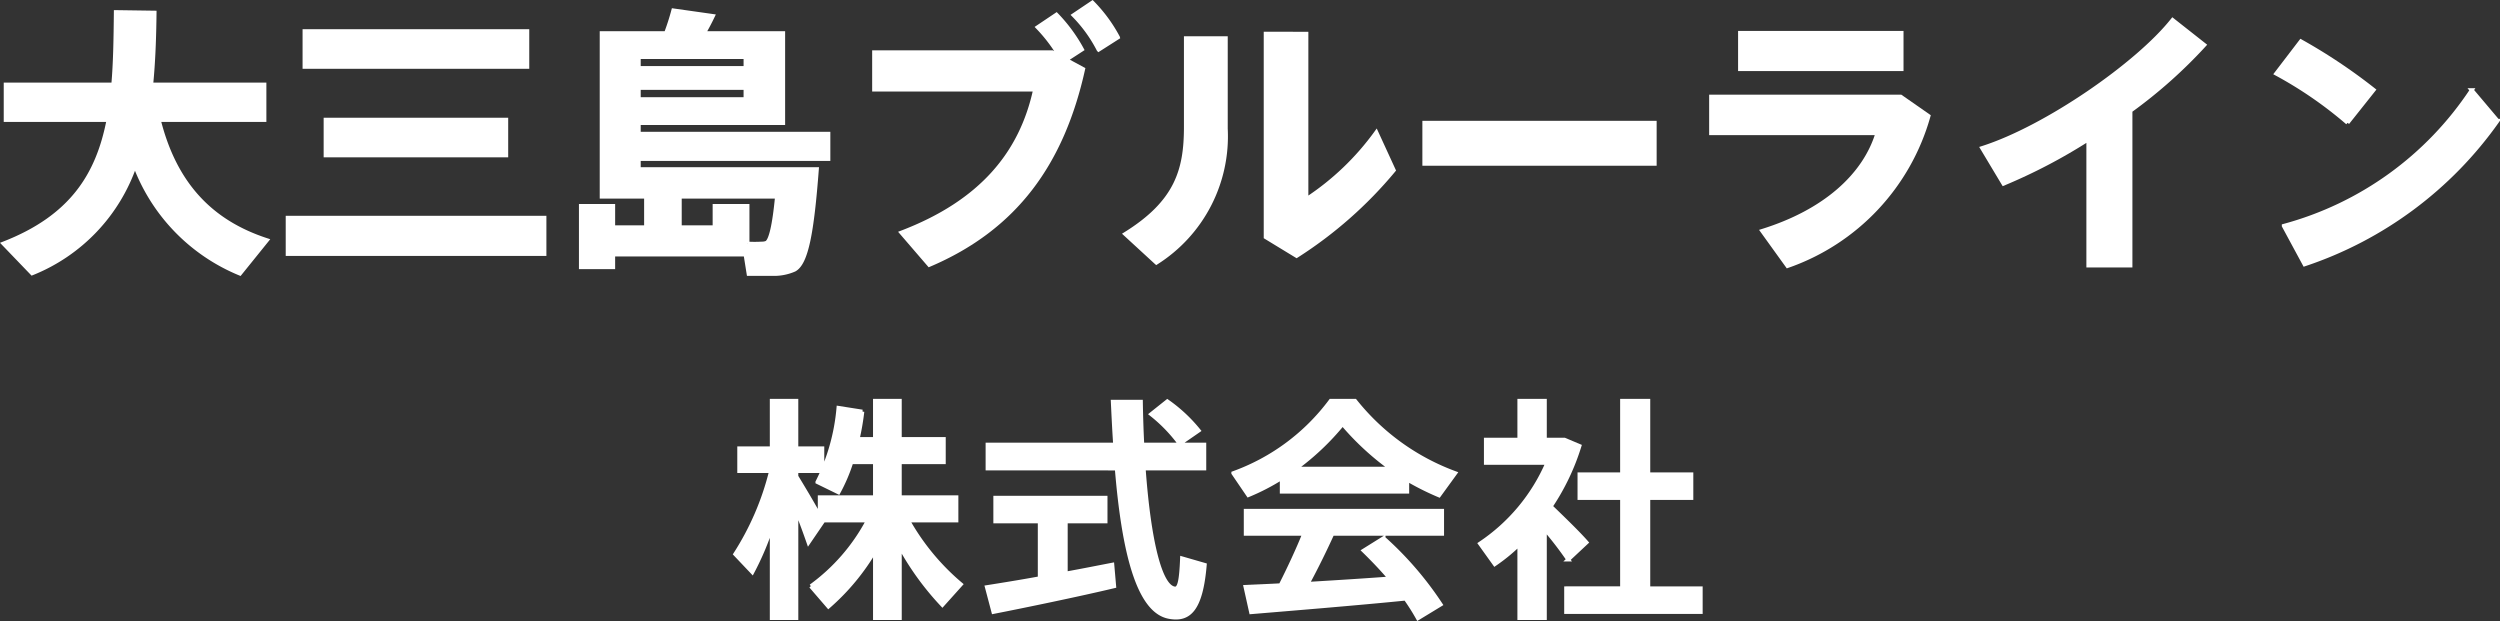
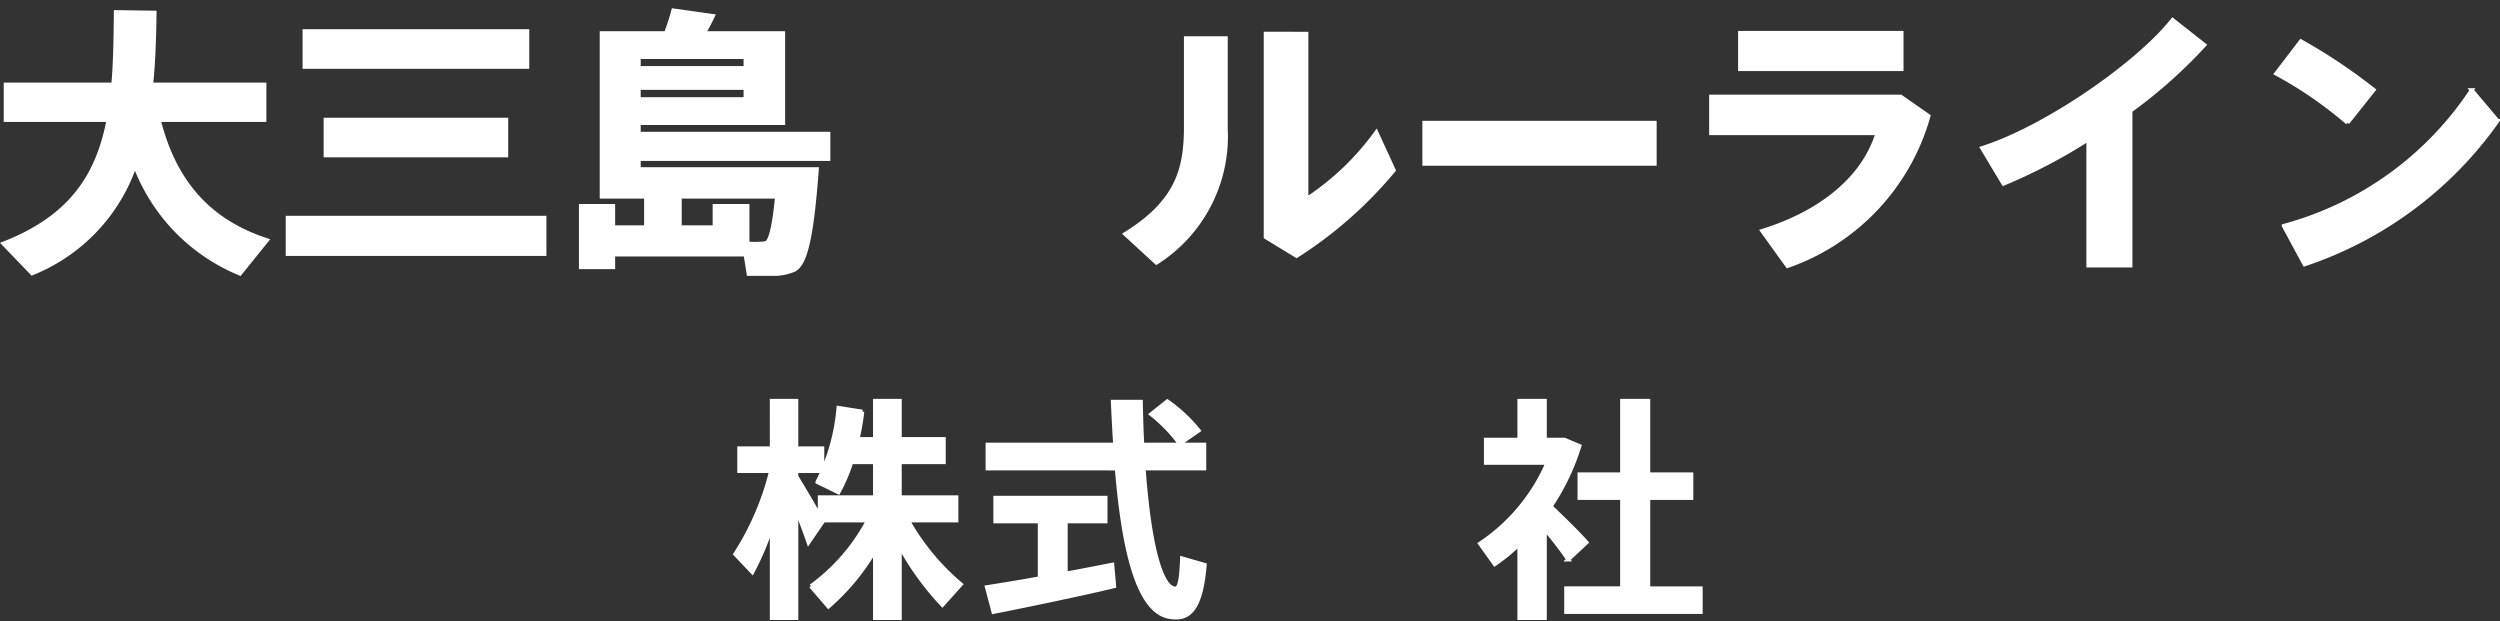
<svg xmlns="http://www.w3.org/2000/svg" width="160.22" height="39.798" viewBox="0 0 160.22 39.798">
  <rect x="0" y="0" width="160.22" height="39.798" fill="#333333" stroke="none" />
  <g id="レイヤー_2" data-name="レイヤー 2">
    <g id="header">
      <g>
        <path d="M17.109,15.394,15.38,17.537a12.084,12.084,0,0,1-6.734-6.95A11.482,11.482,0,0,1,2.056,17.519L.22,15.61C4.577,13.918,6.27,11.217,6.954,7.688H.364V5.419H7.26c.126-1.44.144-2.989.162-4.645L9.907.81C9.889,2.412,9.834,3.961,9.691,5.419h7.256V7.688H10.176C11.221,11.847,13.562,14.242,17.109,15.394Z" fill="#fff" stroke="#fff" stroke-miterlimit="10" stroke-width="0.25" />
        <path d="M34.893,13.954v2.323H18.436V13.954ZM33.794,1.998V4.285H19.516V1.998ZM32.444,7.67V9.957H20.867V7.67Z" fill="#fff" stroke="#fff" stroke-miterlimit="10" stroke-width="0.25" />
        <path d="M47.905,13.198v2.413a7.765,7.765,0,0,0,.919,0,.773.773,0,0,0,.306-.054c.252-.144.486-1.062.666-2.953H38.56V2.124h4.124A15.094,15.094,0,0,0,43.152.666l2.539.36c-.162.342-.36.72-.576,1.098h5.077V7.886H40.937v.684H53.09v1.62H40.937V10.839H52.353c-.307,4.051-.667,6.032-1.44,6.446a3.269,3.269,0,0,1-1.423.27H47.977l-.198-1.242H39.298v.81H37.228V13.198h2.07v1.368h2.107V12.622h2.16v1.945h2.232v-1.368Zm-.126-8.841V3.655H40.937v.702ZM40.937,5.635v.72h6.842V5.635Z" fill="#fff" stroke="#fff" stroke-miterlimit="10" stroke-width="0.25" />
-         <path d="M67.436,3.349l.486.27a9.952,9.952,0,0,0-1.423-1.873L67.706.936a10.216,10.216,0,0,1,1.639,2.233l-1.026.666,1.099.594c-1.333,6.014-4.321,10.191-9.867,12.55L57.767,14.908c5.149-1.963,7.688-5.114,8.57-9.165H56.02V3.349Zm4.213-.954-1.242.792A8.936,8.936,0,0,0,68.804.972l1.206-.81A9.648,9.648,0,0,1,71.649,2.394Z" fill="#fff" stroke="#fff" stroke-miterlimit="10" stroke-width="0.25" />
        <path d="M78.558,2.449V8.246a9.581,9.581,0,0,1-4.448,8.589l-1.998-1.837c3.312-2.053,3.889-4.123,3.889-6.86V2.449Zm5.167-.288V12.766a17.023,17.023,0,0,0,4.483-4.285L89.325,10.911a26.821,26.821,0,0,1-6.229,5.492L81.115,15.196V2.16Z" fill="#fff" stroke="#fff" stroke-miterlimit="10" stroke-width="0.25" />
        <path d="M106.046,7.868V10.497H91.282V7.868Z" fill="#fff" stroke="#fff" stroke-miterlimit="10" stroke-width="0.25" />
        <path d="M121.814,6.194,123.596,7.436a14.236,14.236,0,0,1-9.038,9.615l-1.621-2.251c3.997-1.242,6.554-3.547,7.383-6.266H109.661V6.194Zm.054-4.087V4.429H111.515V2.106Z" fill="#fff" stroke="#fff" stroke-miterlimit="10" stroke-width="0.25" />
        <path d="M136.537,17.015h-2.7V8.93a35.276,35.276,0,0,1-5.438,2.845L127.03,9.489c4.088-1.296,9.976-5.384,12.208-8.21l2.034,1.602a31.234,31.234,0,0,1-4.735,4.213Z" fill="#fff" stroke="#fff" stroke-miterlimit="10" stroke-width="0.25" />
        <path d="M152.124,5.761l-1.675,2.107a25.739,25.739,0,0,0-4.573-3.151l1.584-2.071A35.529,35.529,0,0,1,152.124,5.761Zm6.283.018,1.657,1.963a24.668,24.668,0,0,1-12.37,9.201l-1.332-2.467A21.001,21.001,0,0,0,158.408,5.779Z" fill="#fff" stroke="#fff" stroke-miterlimit="10" stroke-width="0.25" />
        <path d="M48.216,36.669l-1.095-1.155a17.646,17.646,0,0,0,2.295-5.325h-2.04v-1.455h2.085V25.689h1.575V28.734h1.665v1.455h-1.665v.345c.54.885,1.109,1.845,1.5,2.565v-1.23h3.539V29.619H54.561a11.029,11.029,0,0,1-.825,1.935l-1.35-.66a12.994,12.994,0,0,0,1.35-4.755l1.53.24a16.576,16.576,0,0,1-.3,1.755h1.109V25.689h1.59v2.445h2.82v1.485H57.665v2.25h3.63v1.485H58.191a14.872,14.872,0,0,0,3.39,4.095L60.396,38.769a18.1,18.1,0,0,1-2.73-3.765v4.605H56.076V35.274a14.506,14.506,0,0,1-2.984,3.6l-1.125-1.305a12.328,12.328,0,0,0,3.66-4.215H52.671l.045.09-.9,1.32c-.194-.555-.465-1.32-.779-2.07v6.915H49.461V33.729A18.467,18.467,0,0,1,48.216,36.669Z" fill="#fff" stroke="#fff" stroke-miterlimit="10" stroke-width="0.25" />
        <path d="M66.636,37.059v-3.645H63.787V31.899H70.851v1.515h-2.55v3.345c1.08-.195,2.13-.405,2.985-.57l.12,1.38c-2.266.54-5.745,1.26-7.74,1.65l-.42-1.59C64.102,37.494,65.331,37.299,66.636,37.059Zm4.83-8.565c-.06-.885-.104-1.8-.149-2.745h1.8c.015.945.045,1.875.09,2.745H77.181v1.53H73.296c.33,4.53,1.035,7.59,1.995,7.695.285.03.404-.435.465-1.935l1.455.42c-.24,2.85-.99,3.57-2.28,3.33-1.995-.36-2.925-4.23-3.359-9.51H63.291v-1.53ZM74.811,25.719A9.842,9.842,0,0,1,76.821,27.594l-1.215.84A9.681,9.681,0,0,0,73.776,26.544Z" fill="#fff" stroke="#fff" stroke-miterlimit="10" stroke-width="0.25" />
-         <path d="M90.186,31.509h-8.04v-.885a13.855,13.855,0,0,1-2.145,1.11l-.96-1.41A13.458,13.458,0,0,0,85.281,25.689h1.561a14.662,14.662,0,0,0,6.419,4.635L92.226,31.749a17.204,17.204,0,0,1-2.04-1.02Zm-8.115,6c.57-1.125,1.125-2.325,1.516-3.3h-3.75V32.739h12.584v1.47H85.386c-.436.96-.99,2.1-1.59,3.21,1.77-.105,3.675-.225,5.279-.345-.495-.585-1.064-1.185-1.68-1.785l1.274-.795a21.677,21.677,0,0,1,3.66,4.245l-1.455.885a13.311,13.311,0,0,0-.795-1.26c-2.97.3-7.38.66-9.899.87l-.36-1.62C80.451,37.584,81.216,37.554,82.071,37.509Zm7.08-7.47A17.534,17.534,0,0,1,86.046,27.174a16.311,16.311,0,0,1-3.03,2.865Z" fill="#fff" stroke="#fff" stroke-miterlimit="10" stroke-width="0.25" />
        <path d="M99.006,39.608H97.372v-4.74a11.632,11.632,0,0,1-1.575,1.29L94.852,34.839a11.878,11.878,0,0,0,4.319-5.175H95.227V28.179h2.145V25.689H99.006V28.179h1.26l.96.405a14.806,14.806,0,0,1-1.845,3.87c.855.825,1.77,1.71,2.295,2.31l-1.17,1.095a22.502,22.502,0,0,0-1.5-1.95Zm4.95-1.905v-5.79H101.226V30.399h2.73V25.689h1.68v4.71H108.396v1.515h-2.76v5.79h3.359v1.515h-8.624V37.704Z" fill="#fff" stroke="#fff" stroke-miterlimit="10" stroke-width="0.25" />
      </g>
    </g>
  </g>
</svg>